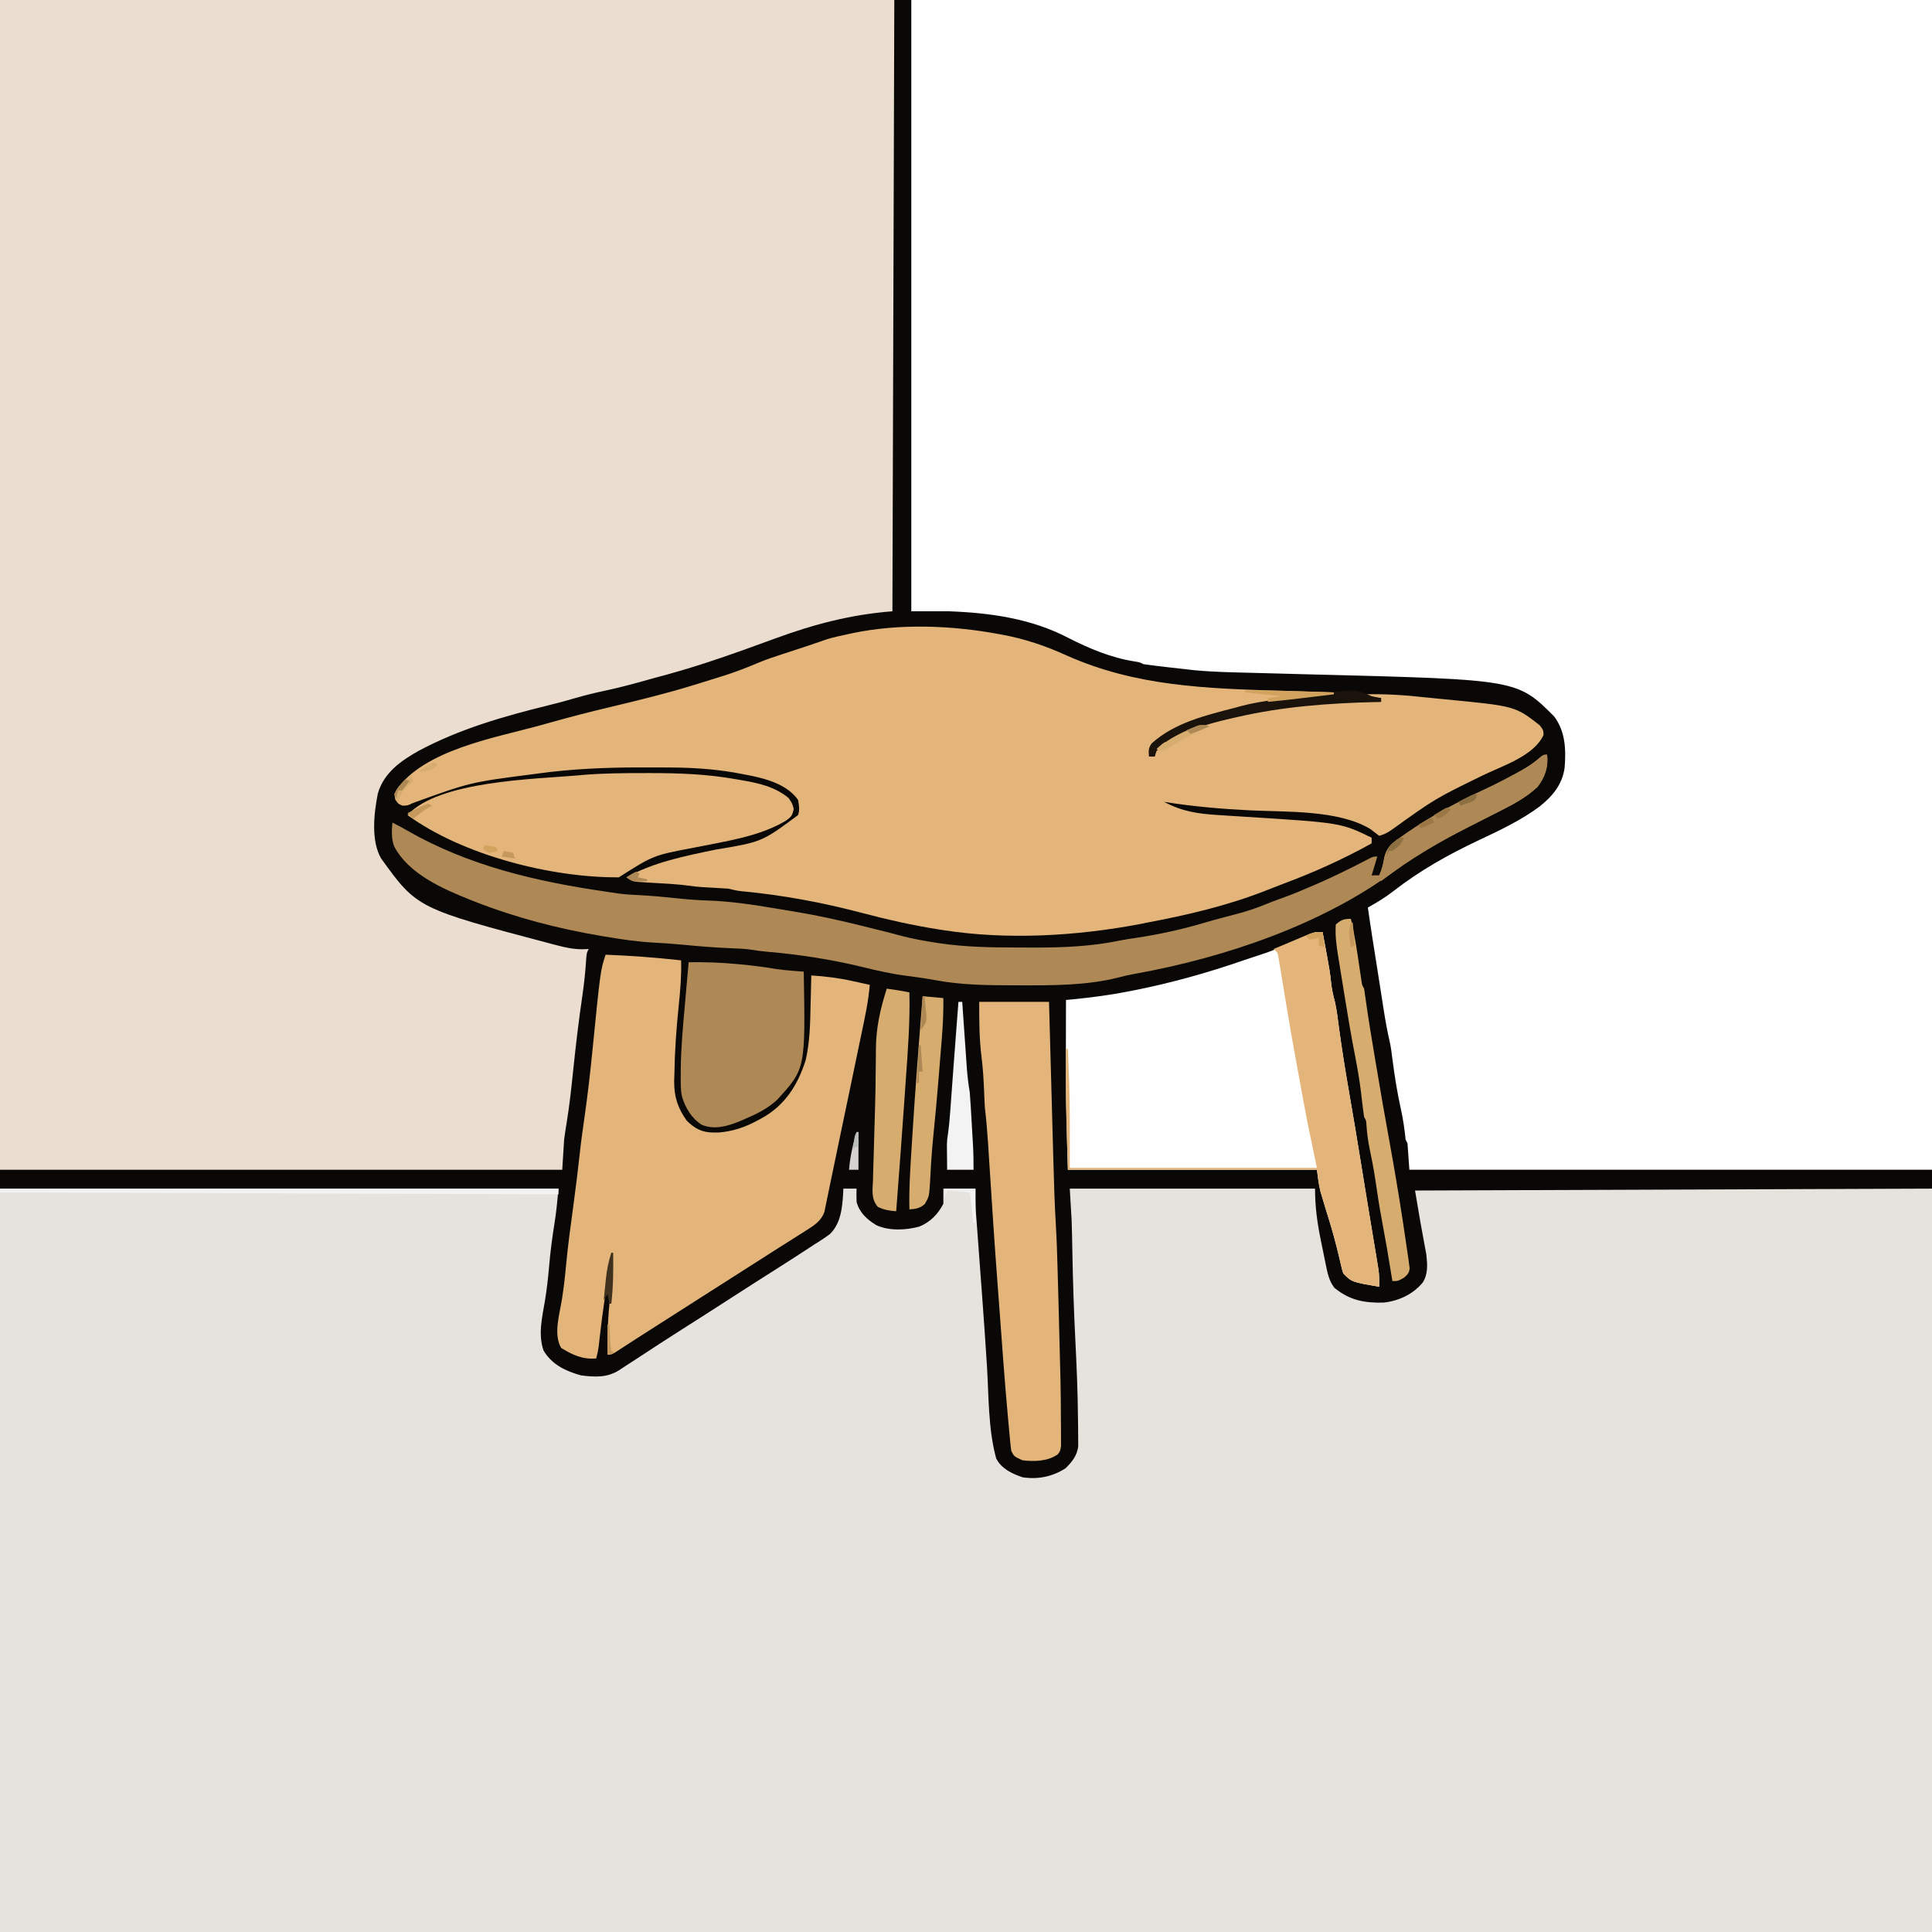
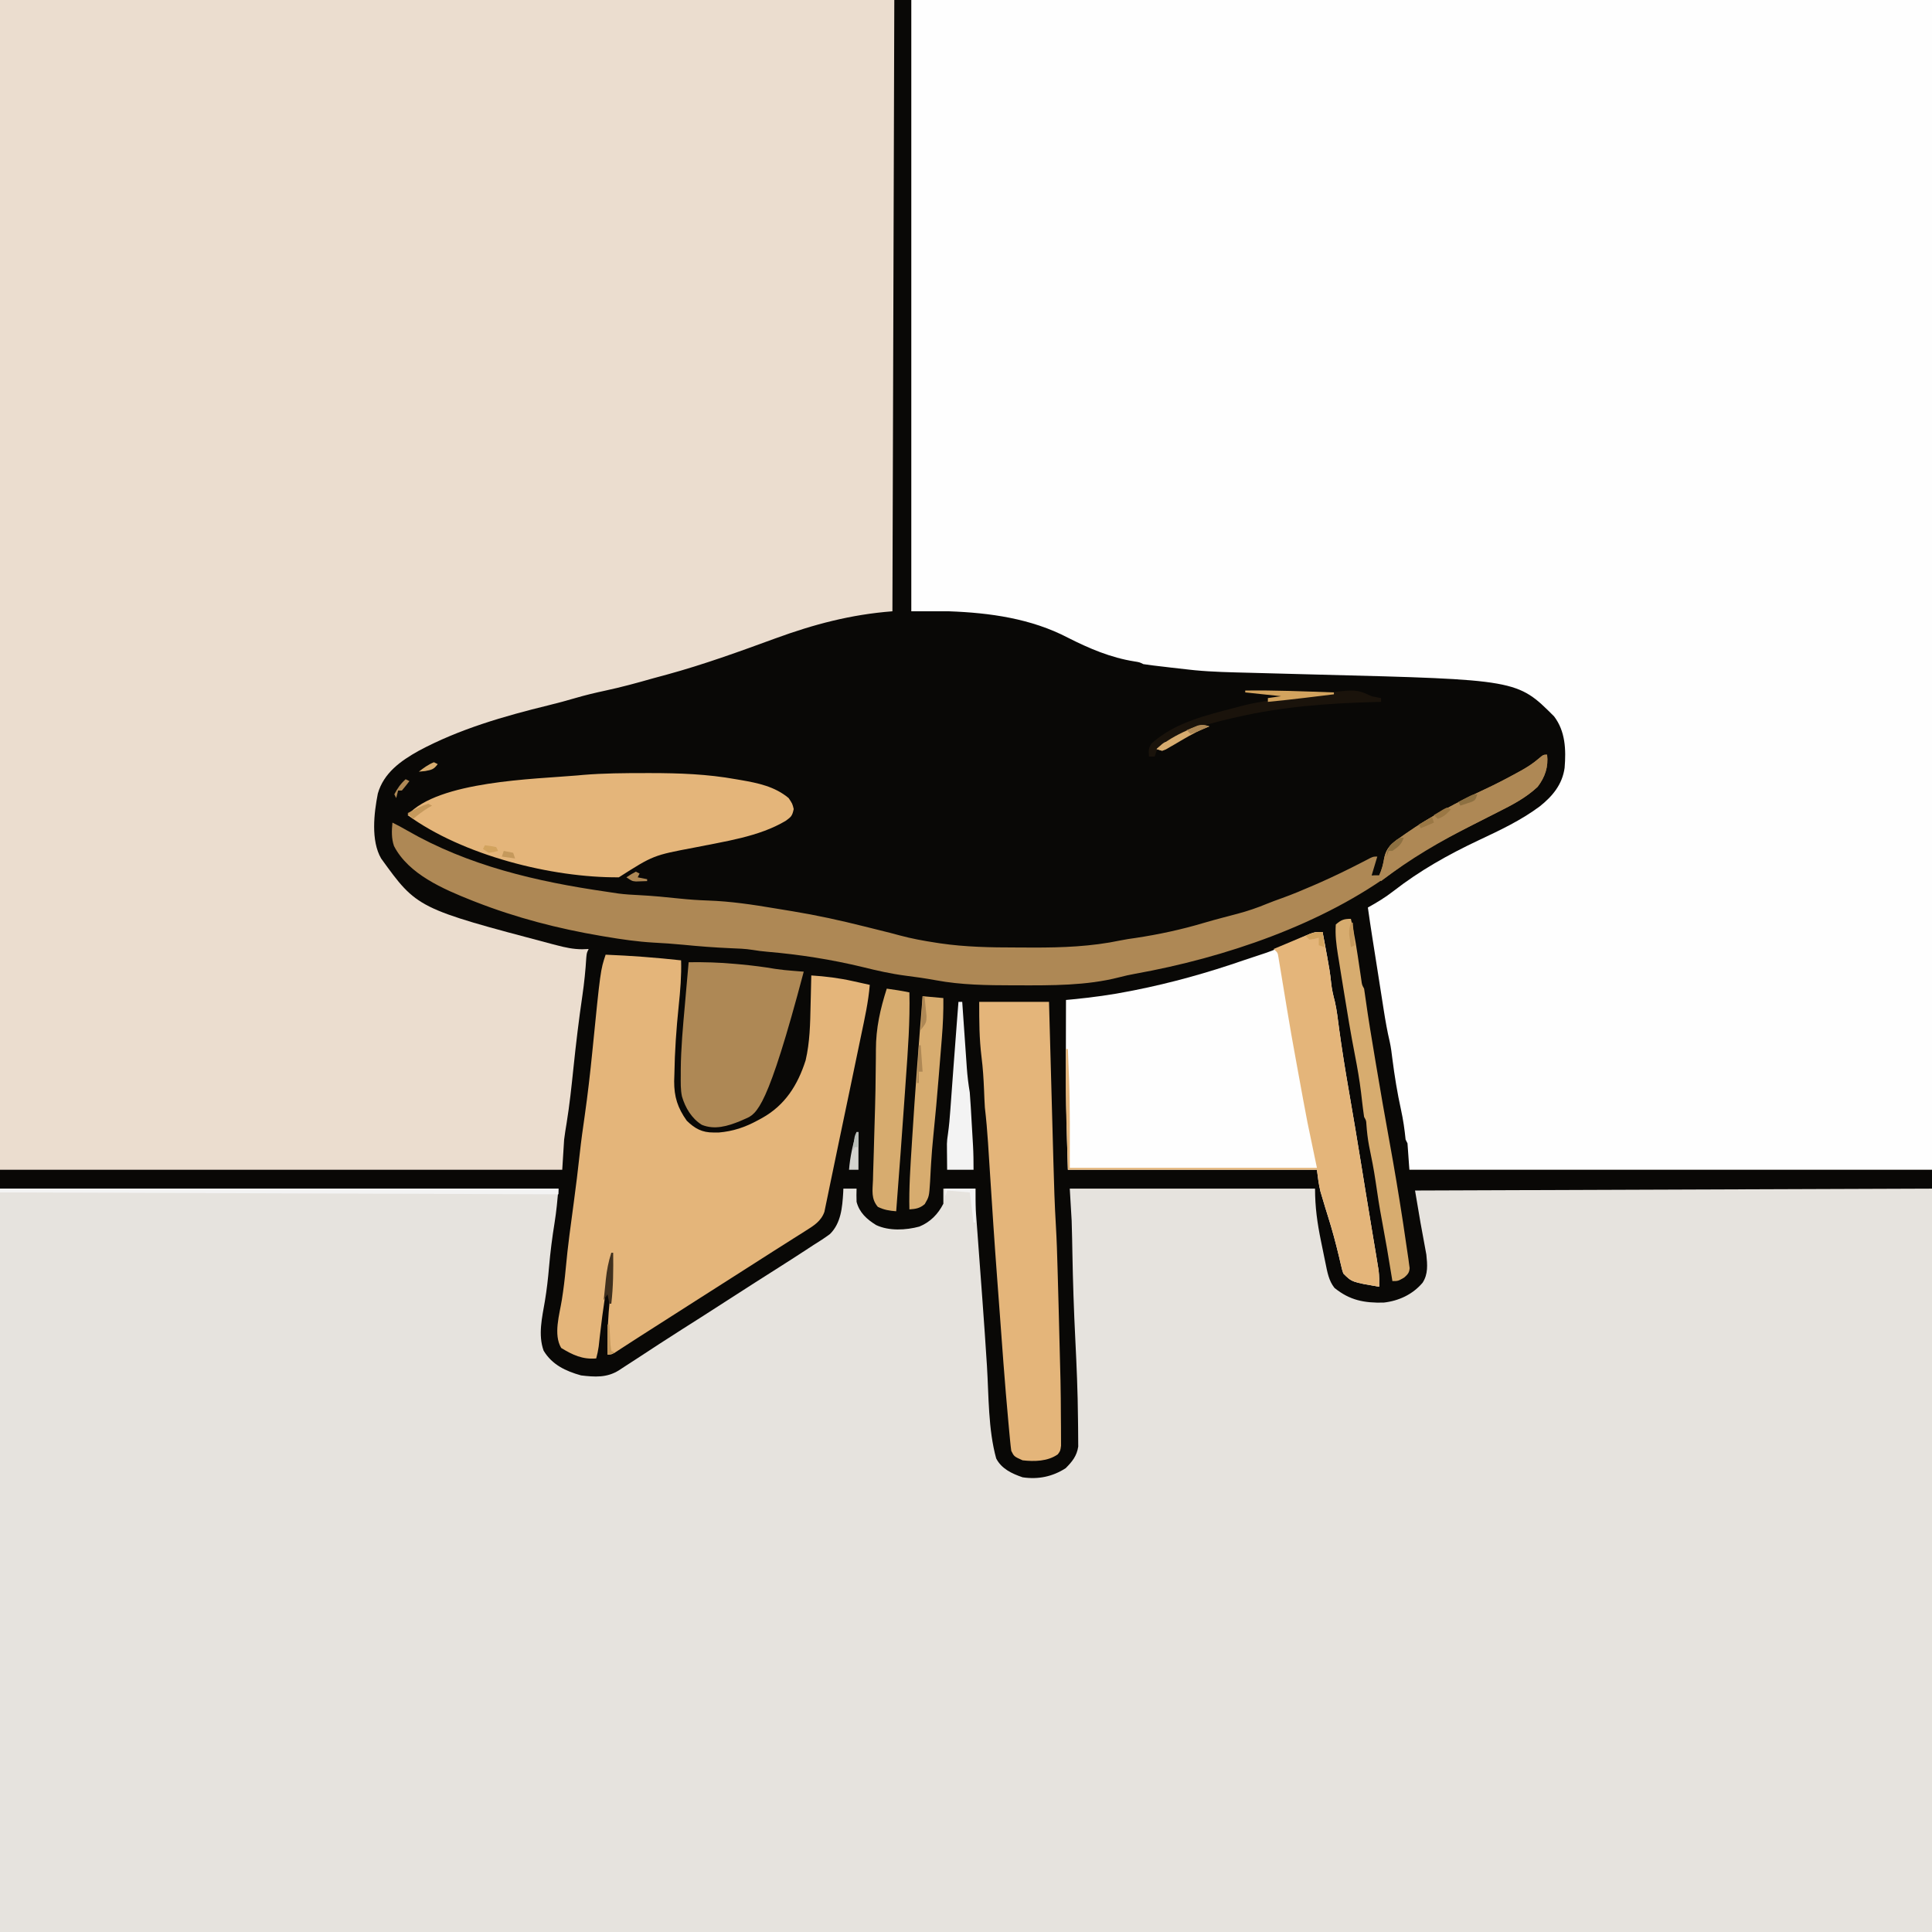
<svg xmlns="http://www.w3.org/2000/svg" version="1.1" width="1024" height="1024">
  <rect width="100%" height="100%" fill="#808080" stroke="none" />
  <path d="M0 0 C337.92 0 675.84 0 1024 0 C1024 337.92 1024 675.84 1024 1024 C686.08 1024 348.16 1024 0 1024 C0 686.08 0 348.16 0 0 Z " fill="#EBDDCF" transform="translate(0,0)" />
  <path d="M0 0 C97.68 0 195.36 0 296 0 C296 12.362 296 12.362 295.16 17.742 C294.984 18.911 294.808 20.081 294.627 21.285 C294.441 22.47 294.254 23.654 294.062 24.875 C292.816 32.92 291.805 40.877 291.248 49 C290.896 53.258 290.186 57.421 289.438 61.625 C286.856 75.238 286.856 75.238 290.469 88.215 C296.216 94.915 305.83 98.196 314.375 99.062 C325.888 98.905 334.695 91.426 343.867 85.139 C347.894 82.39 351.979 79.738 356.07 77.087 C358.962 75.212 361.845 73.324 364.727 71.434 C369.874 68.069 375.074 64.797 380.3 61.556 C385.652 58.234 390.942 54.821 396.222 51.386 C401.198 48.153 406.203 44.967 411.221 41.799 C414.949 39.439 418.662 37.054 422.375 34.669 C424.839 33.102 427.324 31.574 429.816 30.051 C439.65 23.981 439.65 23.981 444.539 13.793 C444.691 12.871 444.843 11.95 445 11 C445.214 9.965 445.428 8.93 445.648 7.863 C446.164 5.247 446.612 2.638 447 0 C449.31 0 451.62 0 454 0 C454.11 0.592 454.219 1.183 454.332 1.793 C455.798 9.098 457.673 13.631 464 18 C470.77 21.337 479.558 21.089 486.805 19.312 C491.824 17.284 495.135 14.688 498 10 C498.951 6.655 499.486 3.455 500 0 C505.61 0 511.22 0 517 0 C518.705 18.342 520.243 36.685 521.5 55.062 C521.561 55.958 521.623 56.853 521.686 57.775 C521.935 61.427 522.184 65.079 522.433 68.731 C523.505 84.453 524.652 100.169 525.841 115.882 C525.989 117.86 526.133 119.838 526.277 121.815 C526.505 124.941 526.749 128.064 527 131.188 C527.059 132.03 527.117 132.872 527.178 133.74 C527.644 139.193 528.553 143.923 532.938 147.645 C533.618 148.03 534.299 148.415 535 148.812 C535.681 149.211 536.361 149.609 537.062 150.02 C542.885 152.966 549.544 152.941 555.77 151.246 C560.946 149.267 565.986 147.099 569.108 142.295 C570.308 139.207 570.259 136.594 570.266 133.281 C570.27 132.272 570.27 132.272 570.274 131.243 C570.278 128.995 570.265 126.748 570.25 124.5 C570.248 123.714 570.246 122.928 570.244 122.119 C570.197 107.026 569.539 91.977 568.787 76.905 C568.125 63.543 567.673 50.187 567.375 36.812 C567.344 35.491 567.344 35.491 567.313 34.142 C567.255 31.601 567.201 29.061 567.148 26.52 C567.133 25.806 567.117 25.093 567.101 24.359 C566.947 16.237 567 8.128 567 0 C609.9 0 652.8 0 697 0 C697.99 7.59 698.98 15.18 700 23 C700.768 27.235 701.547 31.379 702.5 35.562 C702.8 36.977 702.8 36.977 703.105 38.42 C704.849 46.858 704.849 46.858 709.867 53.609 C710.53 53.986 711.192 54.362 711.875 54.75 C712.532 55.137 713.19 55.523 713.867 55.922 C718.91 58.471 723.091 59.387 728.75 59.375 C729.459 59.375 730.169 59.375 730.9 59.375 C736.814 59.246 740.946 57.885 746 55 C747.454 54.505 747.454 54.505 748.938 54 C751.534 52.741 751.961 51.638 753 49 C753.66 48.01 754.32 47.02 755 46 C756.082 37.533 754.161 29.029 752.562 20.75 C752.105 18.307 751.647 15.865 751.191 13.422 C750.987 12.355 750.783 11.289 750.573 10.19 C749.965 6.807 749.486 3.402 749 0 C839.75 0 930.5 0 1024 0 C1024 130.02 1024 260.04 1024 394 C686.08 394 348.16 394 0 394 C0 263.98 0 133.96 0 0 Z " fill="#E6E3DE" transform="translate(0,630)" />
  <path d="M0 0 C178.53 0 357.06 0 541 0 C541 204.6 541 409.2 541 620 C449.59 620 358.18 620 264 620 C263.34 615.38 262.68 610.76 262 606 C261.67 605.34 261.34 604.68 261 604 C260.655 601.629 260.349 599.253 260.062 596.875 C259.311 590.793 259.311 590.793 258 584.812 C256.036 577.326 255.075 569.671 254.125 562 C253.38 556.261 252.35 550.65 251.16 544.988 C248.797 533.449 247.039 521.836 245.312 510.188 C245.002 508.122 244.692 506.056 244.381 503.99 C243.23 496.33 242.087 488.669 241 481 C241.92 480.394 242.841 479.788 243.789 479.164 C245.068 478.318 246.347 477.472 247.625 476.625 C248.651 475.946 248.651 475.946 249.697 475.253 C253.532 472.698 257.293 470.076 260.994 467.33 C274.418 457.416 289.134 449.738 304.235 442.725 C310.409 439.831 316.395 436.7 322.312 433.312 C323.071 432.885 323.829 432.458 324.61 432.017 C334.262 426.383 341.654 419.977 345 409 C346.451 399.612 345.881 389.319 341 381 C336.299 374.885 328.993 372.63 322 370 C321.226 369.679 320.451 369.357 319.653 369.026 C310.513 365.492 300.812 364.259 291.137 363.12 C289.067 362.876 287 362.62 284.932 362.363 C270.222 360.569 255.615 359.791 240.809 359.4 C237.592 359.314 234.376 359.225 231.159 359.133 C222.021 358.875 212.884 358.623 203.746 358.378 C198.128 358.227 192.511 358.069 186.894 357.907 C184.781 357.848 182.667 357.791 180.554 357.736 C157.329 357.139 133.476 356.353 111 350 C110.305 349.817 109.609 349.634 108.893 349.445 C101.403 347.366 94.491 344.236 87.438 341 C58.61 327.82 31.548 325.577 0 324 C0 217.08 0 110.16 0 0 Z " fill="#FEFEFE" transform="translate(483,0)" />
  <path d="M0 0 C2.97 0 5.94 0 9 0 C9 106.92 9 213.84 9 324 C15.6 324 22.2 324 29 324 C50.686 324.781 72.605 327.851 92.018 337.997 C103.321 343.719 114.712 348.588 127.262 350.562 C130 351 130 351 132 352 C133.742 352.279 135.491 352.511 137.242 352.719 C138.843 352.91 138.843 352.91 140.477 353.105 C142.159 353.301 142.159 353.301 143.875 353.5 C145.499 353.695 145.499 353.695 147.156 353.895 C150.437 354.282 153.714 354.662 157 355 C157.763 355.081 158.525 355.161 159.311 355.245 C168.803 356.149 178.314 356.331 187.841 356.57 C191.03 356.65 194.22 356.737 197.409 356.824 C206.471 357.074 215.533 357.318 224.596 357.547 C330.227 360.227 330.227 360.227 349.688 379.688 C355.722 387.591 356.06 397.356 355.28 406.952 C354.075 415.774 348.859 422.034 342.065 427.426 C332.127 434.827 320.978 440.06 309.812 445.312 C293.663 452.924 278.585 461.37 264.488 472.352 C260.234 475.644 255.715 478.416 251 481 C252.458 491.483 254.166 501.931 255.811 512.387 C256.228 515.042 256.644 517.697 257.059 520.353 C257.66 524.202 258.265 528.05 258.871 531.898 C259.054 533.077 259.238 534.255 259.427 535.469 C260.312 541.068 261.273 546.61 262.582 552.127 C263.259 555.163 263.622 558.227 264 561.312 C265.163 570.365 266.596 579.273 268.562 588.188 C269.726 593.469 270.462 598.625 271 604 C271.33 604.66 271.66 605.32 272 606 C272.33 610.62 272.66 615.24 273 620 C364.41 620 455.82 620 550 620 C550 623.3 550 626.6 550 630 C459.58 630.33 369.16 630.66 276 631 C278.849 648.028 278.849 648.028 282 665 C282.544 670.269 282.997 675.289 280 679.875 C274.732 686.098 267.35 689.518 259.336 690.406 C249.233 690.645 241.435 689.251 233.301 682.613 C230.256 678.838 229.48 674.063 228.527 669.414 C228.138 667.523 228.138 667.523 227.74 665.594 C227.608 664.941 227.476 664.289 227.341 663.617 C226.94 661.637 226.532 659.658 226.123 657.68 C224.177 648.17 223 639.807 223 630 C180.1 630 137.2 630 93 630 C93.33 635.61 93.66 641.22 94 647 C94.106 650.177 94.2 653.343 94.246 656.52 C94.278 658.195 94.31 659.871 94.342 661.547 C94.357 662.403 94.373 663.26 94.389 664.142 C94.666 679.336 95.16 694.501 95.925 709.677 C96.63 723.783 97.239 737.885 97.353 752.009 C97.368 753.567 97.388 755.125 97.416 756.682 C97.452 758.817 97.46 760.951 97.461 763.086 C97.469 764.283 97.477 765.479 97.486 766.712 C96.754 771.662 94.288 774.712 90.812 778.188 C83.853 782.673 76.205 784.233 68 783 C62.331 781.065 56.802 778.487 54 773 C49.723 757.532 50.094 739.88 49.102 723.953 C48.368 712.351 47.565 700.754 46.711 689.16 C46.656 688.417 46.602 687.674 46.545 686.908 C46.042 680.065 45.536 673.223 45.026 666.381 C44.743 662.571 44.462 658.762 44.183 654.952 C44.078 653.527 43.972 652.102 43.865 650.677 C43.716 648.702 43.572 646.726 43.427 644.75 C43.303 643.078 43.303 643.078 43.176 641.373 C42.978 637.587 43 633.791 43 630 C37.39 630 31.78 630 26 630 C26 632.64 26 635.28 26 638 C23.182 643.528 19.061 647.749 13.266 650.117 C6.142 652.043 -2.817 652.522 -9.625 649.312 C-14.548 646.273 -18.5 642.727 -20 637 C-20.076 634.668 -20.091 632.332 -20 630 C-22.31 630 -24.62 630 -27 630 C-27.026 630.666 -27.052 631.333 -27.078 632.02 C-27.564 639.911 -28.216 648.272 -34.113 654.082 C-36.989 656.224 -39.949 658.115 -43 660 C-44.245 660.811 -45.487 661.627 -46.727 662.445 C-51.125 665.338 -55.559 668.173 -60 671 C-60.872 671.555 -61.744 672.111 -62.642 672.683 C-66.375 675.059 -70.109 677.434 -73.845 679.807 C-80.098 683.781 -86.327 687.79 -92.541 691.825 C-99.129 696.098 -105.762 700.3 -112.393 704.505 C-120.418 709.606 -128.383 714.796 -136.325 720.026 C-138.874 721.699 -141.434 723.354 -144 725 C-144.97 725.641 -144.97 725.641 -145.959 726.296 C-152.353 730.306 -158.715 729.854 -166 729 C-174.198 726.722 -181.405 723.324 -185.875 715.875 C-188.897 707.42 -186.664 698.245 -185.208 689.673 C-184.203 683.648 -183.523 677.647 -183 671.562 C-182.316 663.655 -181.327 655.845 -180.053 648.01 C-179.085 641.982 -178.557 636.128 -178 630 C-275.68 630 -373.36 630 -474 630 C-474 626.7 -474 623.4 -474 620 C-375.66 620 -277.32 620 -176 620 C-175.67 614.72 -175.34 609.44 -175 604 C-174.613 601.075 -174.198 598.211 -173.688 595.312 C-172.107 585.6 -171.081 575.846 -170.062 566.062 C-168.721 553.191 -167.197 540.378 -165.307 527.574 C-164.337 520.913 -163.662 514.302 -163.253 507.582 C-163 505 -163 505 -162 503 C-163.703 503.062 -163.703 503.062 -165.441 503.125 C-170.16 503.117 -174.391 502.195 -178.938 501 C-179.791 500.78 -180.644 500.56 -181.523 500.333 C-252.914 481.455 -252.914 481.455 -272 455 C-277.486 445.506 -275.788 430.977 -273.742 420.609 C-270.634 409.681 -261.633 403.283 -252.136 397.976 C-230.563 386.405 -206.908 379.604 -183.234 373.806 C-178.412 372.622 -173.638 371.347 -168.875 369.938 C-163.701 368.423 -158.517 367.193 -153.25 366.062 C-144.706 364.227 -136.326 361.952 -127.927 359.546 C-125.418 358.835 -122.897 358.167 -120.375 357.5 C-100.992 352.195 -82.033 345.323 -63.177 338.412 C-42.543 330.868 -22.993 325.692 -1 324 C-0.67 217.08 -0.34 110.16 0 0 Z " fill="#090806" transform="translate(474,0)" />
-   <path d="M0 0 C1.061 0.192 1.061 0.192 2.144 0.388 C14.208 2.632 25.099 6.298 36.25 11.375 C72.946 27.795 110.376 28.923 150.125 30.125 C152.849 30.211 155.573 30.299 158.297 30.387 C164.864 30.597 171.432 30.801 178 31 C178 31.33 178 31.66 178 32 C177.332 32.075 176.663 32.15 175.975 32.228 C162.569 33.749 149.227 35.311 136 38 C135.159 38.167 134.318 38.335 133.452 38.507 C104.728 44.06 104.728 44.06 81 60 C80.203 62.642 80.203 62.642 80 65 C80.99 65 81.98 65 83 65 C83.102 64.398 83.204 63.796 83.309 63.176 C84.947 58.021 90.784 55.641 95.281 53.27 C119.291 41.7 149.498 36.196 176 36 C177.082 35.992 178.165 35.983 179.28 35.975 C187.187 35.928 195.093 35.944 203 36 C203 35.34 203 34.68 203 34 C200.03 33.67 197.06 33.34 194 33 C194 32.67 194 32.34 194 32 C205.176 31.719 215.999 32.419 227.095 33.684 C230.276 34.03 233.459 34.329 236.645 34.625 C274.032 38.225 274.032 38.225 287.125 48.438 C289 51 289 51 289.125 53.5 C284.109 64.647 267.457 69.822 257.088 74.888 C231.693 87.274 231.693 87.274 208.789 103.695 C206.588 105.301 204.626 106.263 202 107 C200.445 105.825 198.894 104.644 197.363 103.438 C180.436 93.141 152.563 94.453 133.5 93.5 C118.174 92.734 103.156 91.451 88 89 C97.626 94.157 106.105 95.349 116.906 96 C118.144 96.081 119.382 96.162 120.658 96.246 C123.94 96.461 127.221 96.67 130.503 96.875 C181.721 100.081 181.721 100.081 198 108 C198 108.99 198 109.98 198 111 C182.542 119.596 166.831 126.604 150.261 132.774 C147.358 133.865 144.477 134.996 141.598 136.148 C121.582 144.003 100.108 149.023 79 153 C77.18 153.369 77.18 153.369 75.324 153.746 C41.726 160.134 4.927 162.309 -29 157 C-29.978 156.849 -30.957 156.699 -31.965 156.543 C-45.37 154.408 -58.511 151.47 -71.625 148 C-93.128 142.313 -114.303 138.375 -136.464 136.31 C-138.726 136.033 -140.797 135.557 -143 135 C-145.774 134.798 -148.536 134.63 -151.312 134.5 C-155.302 134.311 -159.23 134.114 -163.184 133.527 C-170.239 132.552 -177.374 132.266 -184.48 131.838 C-185.657 131.759 -186.834 131.679 -188.047 131.598 C-189.118 131.531 -190.189 131.464 -191.292 131.395 C-194 131 -194 131 -197 129 C-182.217 120.877 -166.257 117.784 -149.915 114.352 C-125.219 110.261 -125.219 110.261 -106 96 C-105.043 92.887 -105.466 91.367 -106 88 C-113.258 77.596 -128.829 75.534 -140.496 73.344 C-151.358 71.57 -162.241 70.847 -173.238 70.797 C-174.27 70.79 -175.301 70.783 -176.364 70.776 C-179.68 70.758 -182.996 70.752 -186.312 70.75 C-187.449 70.749 -188.585 70.748 -189.756 70.747 C-208.04 70.758 -225.874 71.505 -244 74 C-245.703 74.225 -245.703 74.225 -247.441 74.454 C-279.761 78.631 -279.761 78.631 -310.234 89.648 C-313 91 -313 91 -315.75 91 C-318 90 -318 90 -319.5 87.75 C-320 85 -320 85 -318.773 82.559 C-304.341 61.736 -267.256 55.106 -244.427 48.937 C-241.926 48.253 -239.429 47.558 -236.934 46.85 C-226.45 43.885 -215.917 41.223 -205.32 38.693 C-190.446 35.133 -175.614 31.529 -161 27 C-159.985 26.688 -158.971 26.376 -157.925 26.055 C-154.593 25.026 -151.264 23.985 -147.938 22.938 C-146.926 22.621 -145.914 22.304 -144.871 21.978 C-138.71 20.005 -132.778 17.706 -126.828 15.171 C-122.883 13.538 -118.875 12.182 -114.812 10.875 C-114.084 10.637 -113.355 10.398 -112.604 10.152 C-111.143 9.674 -109.681 9.198 -108.219 8.723 C-103.624 7.225 -99.035 5.707 -94.469 4.121 C-93.819 3.896 -93.169 3.67 -92.5 3.438 C-91.85 3.209 -91.201 2.981 -90.531 2.746 C-86.731 1.626 -82.874 0.819 -79 0 C-78.333 -0.145 -77.667 -0.291 -76.98 -0.441 C-52.26 -5.601 -24.713 -4.556 0 0 Z " fill="#E4B57A" transform="translate(529,336)" />
  <path d="M0 0 C13.396 0.542 26.673 1.54 40 3 C40.23 11.163 39.573 19.108 38.716 27.221 C37.474 39.257 36.62 51.275 36.438 63.375 C36.399 64.585 36.36 65.794 36.32 67.04 C36.292 75.367 38.156 81.191 43 88 C47.306 92.203 51.15 94.285 57.188 94.25 C58.068 94.255 58.948 94.26 59.855 94.266 C67.529 93.617 73.885 91.486 80.625 87.812 C81.369 87.41 82.113 87.007 82.88 86.592 C95.062 79.799 101.779 69.196 106 56 C108.249 46.338 108.419 36.613 108.625 26.75 C108.663 25.215 108.702 23.68 108.742 22.145 C108.837 18.43 108.921 14.715 109 11 C116.576 11.489 123.846 12.386 131.25 14.062 C132.102 14.249 132.954 14.435 133.832 14.627 C135.89 15.078 137.945 15.538 140 16 C139.263 25.04 137.285 33.83 135.43 42.691 C135.066 44.44 134.703 46.189 134.341 47.938 C133.578 51.611 132.813 55.283 132.046 58.955 C131.084 63.558 130.127 68.163 129.172 72.767 C127.328 81.654 125.47 90.537 123.594 99.418 C122.547 104.377 121.518 109.34 120.504 114.306 C119.889 117.307 119.262 120.306 118.632 123.304 C118.344 124.686 118.062 126.069 117.785 127.453 C117.407 129.339 117.009 131.22 116.61 133.101 C116.394 134.151 116.178 135.2 115.956 136.282 C114.205 141.26 110.336 143.603 106.02 146.328 C105.033 146.955 104.047 147.581 103.031 148.227 C101.969 148.895 100.907 149.562 99.812 150.25 C98.121 151.323 96.43 152.395 94.738 153.468 C92.985 154.58 91.231 155.689 89.477 156.798 C84.073 160.216 78.695 163.673 73.312 167.125 C64.662 172.664 56.001 178.185 47.332 183.696 C39.123 188.917 30.928 194.16 22.736 199.408 C20.788 200.656 18.839 201.903 16.889 203.148 C14.884 204.433 12.884 205.727 10.888 207.028 C9.898 207.67 8.907 208.311 7.887 208.973 C6.996 209.554 6.104 210.136 5.186 210.735 C3 212 3 212 1 212 C0.739 201.88 1.276 192.044 2.284 181.976 C2.97 174.941 3.187 168.069 3 161 C0.59 174.62 -1.511 188.226 -3.048 201.974 C-3.16 202.968 -3.272 203.961 -3.387 204.984 C-3.482 205.858 -3.577 206.732 -3.675 207.632 C-3.975 209.815 -4.419 211.876 -5 214 C-12.278 214.619 -17.422 212.182 -23.562 208.438 C-27.785 201.278 -24.446 190.719 -23.204 182.921 C-22.32 177.329 -21.629 171.763 -21.125 166.125 C-20.057 154.399 -18.429 142.744 -16.852 131.079 C-15.701 122.534 -14.646 113.989 -13.72 105.417 C-12.981 98.652 -12.039 91.922 -11.062 85.188 C-9.482 74.022 -8.196 62.852 -7.077 51.632 C-2.743 8.23 -2.743 8.23 0 0 Z " fill="#E4B57A" transform="translate(321,506)" />
  <path d="M0 0 C0.651 3.478 1.295 6.958 1.938 10.438 C2.211 11.898 2.211 11.898 2.49 13.389 C3.307 17.828 4.065 22.229 4.504 26.723 C4.85 30.184 5.585 33.413 6.482 36.779 C7.596 41.557 8.103 46.454 8.75 51.312 C10.24 62.102 11.941 72.834 13.812 83.562 C16.17 97.091 18.431 110.632 20.625 124.188 C21.215 127.829 21.805 131.471 22.395 135.113 C22.534 135.976 22.674 136.84 22.818 137.729 C23.961 144.781 25.13 151.829 26.312 158.875 C26.876 162.25 27.439 165.625 28 169 C28.117 169.702 28.234 170.404 28.355 171.127 C28.659 172.959 28.955 174.792 29.25 176.625 C29.4 177.545 29.549 178.466 29.703 179.414 C30.034 182.295 30.051 185.103 30 188 C15.524 185.524 15.524 185.524 11 181 C10.377 179.143 10.377 179.143 9.852 176.887 C9.653 176.057 9.454 175.228 9.25 174.374 C9.044 173.487 8.837 172.601 8.625 171.688 C6.952 164.742 5.134 157.904 2.977 151.09 C1.884 147.633 0.836 144.166 -0.188 140.688 C-0.511 139.598 -0.835 138.509 -1.168 137.387 C-2.085 133.653 -2.523 129.815 -3 126 C-46.56 126 -90.12 126 -135 126 C-135.657 104.965 -136.134 84.03 -136.062 63 C-136.057 60.352 -136.053 57.703 -136.049 55.055 C-136.038 48.703 -136.022 42.352 -136 36 C-134.805 35.888 -133.611 35.775 -132.38 35.659 C-122.048 34.652 -111.936 33.29 -101.75 31.25 C-101.093 31.12 -100.435 30.99 -99.758 30.856 C-79.978 26.933 -60.909 21.558 -41.853 14.976 C-37.798 13.589 -33.727 12.255 -29.655 10.922 C-25.649 9.531 -21.848 7.77 -18 6 C-15.567 4.906 -13.13 3.822 -10.688 2.75 C-9.516 2.229 -8.344 1.708 -7.137 1.172 C-4 0 -4 0 0 0 Z " fill="#FEFEFE" transform="translate(701,494)" />
  <path d="M0 0 C0.707 6.507 -1.062 11.76 -5 17 C-11.145 22.787 -18.379 26.556 -25.874 30.31 C-27.793 31.272 -29.706 32.245 -31.617 33.221 C-34.195 34.536 -36.775 35.848 -39.357 37.155 C-53.532 44.33 -67.256 51.408 -79.984 60.996 C-118.681 89.967 -171.006 107.624 -218.293 116.105 C-221.203 116.634 -224.049 117.248 -226.906 118.012 C-244.207 122.445 -262.579 122.281 -280.312 122.25 C-281.234 122.249 -282.156 122.248 -283.105 122.247 C-296.791 122.214 -310.442 122.081 -323.938 119.562 C-329.328 118.582 -334.705 117.784 -340.145 117.117 C-347.828 116.111 -355.236 114.425 -362.75 112.562 C-379.621 108.494 -396.205 105.912 -413.488 104.43 C-416.05 104.205 -418.506 103.912 -421.043 103.473 C-425.023 102.836 -428.976 102.718 -433 102.562 C-441.29 102.199 -449.528 101.568 -457.785 100.748 C-463.056 100.234 -468.312 99.874 -473.602 99.598 C-482.207 99.104 -490.633 97.877 -499.125 96.438 C-499.896 96.309 -500.666 96.18 -501.46 96.047 C-524.18 92.205 -546.52 86.409 -568 78 C-568.708 77.723 -569.415 77.447 -570.144 77.162 C-585.064 71.218 -603.48 63.335 -611.168 48.422 C-612.584 44.299 -612.403 40.295 -612 36 C-609.388 37.281 -606.851 38.635 -604.34 40.102 C-571.744 58.888 -535.65 67.257 -498.695 72.609 C-496.532 72.923 -494.371 73.252 -492.211 73.586 C-488.575 74.055 -484.974 74.262 -481.312 74.438 C-474.058 74.815 -466.864 75.497 -459.642 76.274 C-454.691 76.787 -449.774 77.124 -444.799 77.292 C-432.775 77.703 -421.08 79.456 -409.227 81.456 C-406.143 81.976 -403.056 82.478 -399.969 82.977 C-387.158 85.083 -374.587 87.834 -362 91 C-360.518 91.368 -359.037 91.735 -357.555 92.102 C-347.121 94.693 -347.121 94.693 -343.051 95.809 C-336.774 97.498 -330.482 98.645 -324.062 99.625 C-323.264 99.748 -322.466 99.871 -321.644 99.998 C-308.29 101.947 -294.989 102.186 -281.52 102.185 C-278.534 102.187 -275.548 102.206 -272.562 102.225 C-256.968 102.271 -241.453 101.677 -226.156 98.446 C-223.471 97.891 -220.778 97.498 -218.062 97.125 C-205.826 95.278 -193.728 92.68 -181.871 89.133 C-178.794 88.216 -175.701 87.378 -172.598 86.555 C-171.152 86.17 -171.152 86.17 -169.677 85.777 C-167.782 85.274 -165.886 84.775 -163.989 84.282 C-158.669 82.86 -153.621 81.145 -148.536 79.033 C-145.9 77.959 -143.241 76.992 -140.559 76.039 C-134.966 74.023 -129.51 71.752 -124.062 69.375 C-123.082 68.949 -122.101 68.523 -121.091 68.084 C-113.301 64.661 -105.678 60.953 -98.119 57.048 C-96.952 56.448 -96.952 56.448 -95.762 55.836 C-95.081 55.481 -94.4 55.125 -93.698 54.759 C-92 54 -92 54 -90 54 C-90.99 57.3 -91.98 60.6 -93 64 C-91.68 64 -90.36 64 -89 64 C-87.571 60.836 -86.836 57.965 -86.312 54.562 C-85.135 49.299 -82.338 46.955 -78 44 C-76.956 43.261 -75.912 42.523 -74.836 41.762 C-61.665 32.607 -47.666 25.143 -33.135 18.403 C-27.376 15.71 -21.756 12.819 -16.188 9.75 C-15.085 9.15 -15.085 9.15 -13.961 8.537 C-10.591 6.652 -7.546 4.724 -4.613 2.203 C-2 0 -2 0 0 0 Z " fill="#AE8855" transform="translate(820,400)" />
  <path d="M0 0 C12.21 0 24.42 0 37 0 C37.086 3.147 37.171 6.294 37.26 9.537 C37.545 19.998 37.832 30.459 38.122 40.921 C38.297 47.256 38.471 53.591 38.643 59.927 C38.809 66.054 38.978 72.181 39.149 78.309 C39.213 80.633 39.276 82.957 39.339 85.281 C39.639 96.437 39.978 107.579 40.644 118.719 C41.095 126.334 41.326 133.95 41.535 141.574 C41.579 143.103 41.622 144.632 41.666 146.161 C41.803 151.003 41.934 155.845 42.062 160.688 C42.084 161.508 42.106 162.329 42.129 163.175 C43.209 203.744 43.209 203.744 43.299 220.505 C43.308 222.115 43.322 223.724 43.341 225.333 C43.364 227.481 43.367 229.629 43.363 231.777 C43.366 232.925 43.369 234.072 43.372 235.254 C43 238 43 238 41.669 239.815 C36.363 243.584 29.251 243.709 23 243 C18.487 240.974 18.487 240.974 17 238 C16.752 236.228 16.557 234.449 16.387 232.668 C16.275 231.504 16.164 230.339 16.049 229.139 C15.929 227.835 15.81 226.531 15.688 225.188 C15.593 224.173 15.593 224.173 15.497 223.138 C13.54 201.969 12.041 180.759 10.484 159.558 C10.163 155.193 9.837 150.829 9.507 146.466 C8.094 127.738 6.871 109 5.675 90.258 C5.502 87.553 5.328 84.848 5.153 82.144 C4.991 79.638 4.83 77.133 4.672 74.628 C4.267 68.391 3.72 62.207 3 56 C2.896 54.461 2.808 52.92 2.754 51.379 C2.722 50.598 2.691 49.818 2.658 49.013 C2.626 48.204 2.595 47.396 2.562 46.562 C2.314 40.8 1.971 35.09 1.242 29.366 C-0.003 19.168 0 10.605 0 0 Z " fill="#E4B57A" transform="translate(519,531)" />
  <path d="M0 0 C1.494 -0.002 1.494 -0.002 3.019 -0.003 C18.278 0.007 33.133 0.535 48.188 3.25 C49.043 3.395 49.898 3.539 50.779 3.688 C59.962 5.277 68.84 7.1 76.188 13.25 C78.188 16.25 78.188 16.25 78.875 19.062 C78.082 22.737 77.562 23.171 74.625 25.312 C60.281 33.839 42.231 36.191 26.121 39.5 C4.476 43.589 4.476 43.589 -13.812 55.25 C-49.586 55.501 -96.573 43.546 -125.812 22.25 C-109.496 4.143 -58.547 3.211 -35.812 1.25 C-34.785 1.156 -33.757 1.061 -32.698 0.964 C-21.808 0.062 -10.921 0.008 0 0 Z " fill="#E4B57A" transform="translate(341.812,409.75)" />
-   <path d="M0 0 C8.222 -0.104 16.313 0.11 24.5 0.875 C25.995 1.009 25.995 1.009 27.521 1.146 C33.689 1.721 39.791 2.478 45.898 3.529 C49.054 4.008 52.182 4.309 55.363 4.559 C56.425 4.643 57.486 4.727 58.579 4.814 C59.378 4.876 60.177 4.937 61 5 C61.92 56.549 61.92 56.549 46.812 73 C41.803 77.584 36.217 80.378 30 83 C29.056 83.414 28.113 83.828 27.141 84.254 C20.628 86.894 13.804 88.948 6.996 86.188 C1.599 82.831 -1.787 77.157 -3.549 71.119 C-4.343 67.387 -4.191 63.635 -4.188 59.832 C-4.187 58.913 -4.186 57.993 -4.185 57.046 C-4.087 45.547 -3.034 34.132 -2 22.688 C-1.806 20.471 -1.614 18.254 -1.422 16.037 C-0.957 10.691 -0.483 5.345 0 0 Z " fill="#AE8855" transform="translate(365,510)" />
+   <path d="M0 0 C8.222 -0.104 16.313 0.11 24.5 0.875 C25.995 1.009 25.995 1.009 27.521 1.146 C33.689 1.721 39.791 2.478 45.898 3.529 C49.054 4.008 52.182 4.309 55.363 4.559 C56.425 4.643 57.486 4.727 58.579 4.814 C59.378 4.876 60.177 4.937 61 5 C41.803 77.584 36.217 80.378 30 83 C29.056 83.414 28.113 83.828 27.141 84.254 C20.628 86.894 13.804 88.948 6.996 86.188 C1.599 82.831 -1.787 77.157 -3.549 71.119 C-4.343 67.387 -4.191 63.635 -4.188 59.832 C-4.187 58.913 -4.186 57.993 -4.185 57.046 C-4.087 45.547 -3.034 34.132 -2 22.688 C-1.806 20.471 -1.614 18.254 -1.422 16.037 C-0.957 10.691 -0.483 5.345 0 0 Z " fill="#AE8855" transform="translate(365,510)" />
  <path d="M0 0 C0.651 3.478 1.295 6.958 1.938 10.438 C2.211 11.898 2.211 11.898 2.49 13.389 C3.307 17.828 4.065 22.229 4.504 26.723 C4.85 30.184 5.585 33.413 6.482 36.779 C7.596 41.557 8.103 46.454 8.75 51.312 C10.24 62.102 11.941 72.834 13.812 83.562 C16.17 97.091 18.431 110.632 20.625 124.188 C21.215 127.829 21.805 131.471 22.395 135.113 C22.534 135.976 22.674 136.84 22.818 137.729 C23.961 144.781 25.13 151.829 26.312 158.875 C26.876 162.25 27.439 165.625 28 169 C28.117 169.702 28.234 170.404 28.355 171.127 C28.659 172.959 28.955 174.792 29.25 176.625 C29.4 177.545 29.549 178.466 29.703 179.414 C30.034 182.295 30.051 185.103 30 188 C15.524 185.524 15.524 185.524 11 181 C10.377 179.143 10.377 179.143 9.852 176.887 C9.653 176.057 9.454 175.228 9.25 174.374 C9.044 173.487 8.837 172.601 8.625 171.688 C6.952 164.742 5.134 157.904 2.977 151.09 C1.884 147.633 0.836 144.166 -0.188 140.688 C-0.511 139.598 -0.835 138.509 -1.168 137.387 C-2.085 133.653 -2.523 129.815 -3 126 C-46.56 126 -90.12 126 -135 126 C-136.15 89.189 -136.15 89.189 -136.062 76 C-136.057 74.604 -136.053 73.208 -136.049 71.812 C-136.037 68.542 -136.021 65.271 -136 62 C-135.67 62 -135.34 62 -135 62 C-134.823 66.312 -134.66 70.625 -134.5 74.938 C-134.428 76.669 -134.428 76.669 -134.355 78.436 C-133.793 93.973 -134 109.419 -134 125 C-90.77 125 -47.54 125 -3 125 C-4.65 117.08 -6.3 109.16 -8 101 C-8.816 96.788 -9.623 92.58 -10.387 88.359 C-10.575 87.334 -10.763 86.309 -10.956 85.253 C-11.343 83.14 -11.729 81.027 -12.113 78.914 C-12.695 75.709 -13.282 72.505 -13.869 69.301 C-15.654 59.546 -17.419 49.791 -19 40 C-19.823 34.957 -20.658 29.915 -21.5 24.875 C-21.607 24.217 -21.713 23.56 -21.823 22.882 C-22.135 20.959 -22.458 19.038 -22.781 17.117 C-22.968 15.989 -23.154 14.861 -23.346 13.699 C-23.784 10.869 -23.784 10.869 -26 9 C-22.421 7.489 -18.836 5.993 -15.25 4.5 C-13.726 3.856 -13.726 3.856 -12.172 3.199 C-11.192 2.793 -10.212 2.387 -9.203 1.969 C-7.852 1.403 -7.852 1.403 -6.474 0.826 C-4 0 -4 0 0 0 Z " fill="#E4B57A" transform="translate(701,494)" />
  <path d="M0 0 C2.047 8.603 3.306 17.277 4.588 26.021 C4.756 27.147 4.924 28.273 5.098 29.434 C5.247 30.455 5.397 31.477 5.551 32.529 C5.879 34.992 5.879 34.992 7 37 C7.312 38.902 7.581 40.811 7.832 42.723 C9.249 52.994 10.978 63.211 12.688 73.438 C12.863 74.489 13.038 75.541 13.218 76.624 C15.579 90.791 18.043 104.934 20.625 119.062 C23.069 132.451 25.307 145.861 27.375 159.312 C27.503 160.138 27.63 160.963 27.762 161.814 C28.54 166.871 29.284 171.933 30 177 C30.159 178.059 30.317 179.117 30.48 180.208 C30.598 181.1 30.715 181.991 30.836 182.91 C30.937 183.642 31.038 184.375 31.142 185.129 C30.951 187.649 30.109 188.458 28.25 190.125 C25 192 25 192 22 192 C21.895 191.357 21.789 190.714 21.68 190.051 C19.201 174.875 19.201 174.875 16.438 159.75 C15.137 152.982 14.115 146.192 13.129 139.373 C12.185 132.955 10.954 126.643 9.625 120.293 C8.902 116.486 8.483 112.718 8.211 108.855 C8.097 106.908 8.097 106.908 7 105 C6.758 103.51 6.561 102.012 6.387 100.512 C6.273 99.575 6.159 98.639 6.041 97.674 C5.814 95.758 5.59 93.841 5.369 91.924 C4.56 85.33 3.431 78.837 2.16 72.32 C-0.03 61.081 -1.911 49.8 -3.72 38.493 C-4.257 35.145 -4.804 31.798 -5.352 28.451 C-5.699 26.294 -6.045 24.137 -6.391 21.98 C-6.634 20.501 -6.634 20.501 -6.883 18.991 C-7.734 13.6 -8.389 8.458 -8 3 C-5.163 0.547 -3.749 0 0 0 Z " fill="#D7AC6F" transform="translate(716,487)" />
  <path d="M0 0 C4.03 0.553 8.02 1.156 12 2 C12.374 17.351 11.216 32.572 10.125 47.875 C9.949 50.411 9.773 52.948 9.598 55.484 C8.15 76.329 6.611 97.167 5 118 C1.405 117.718 -1.465 117.261 -4.719 115.673 C-8.389 111.371 -7.524 106.934 -7.305 101.477 C-7.278 100.319 -7.252 99.162 -7.225 97.969 C-7.133 94.187 -7.005 90.406 -6.875 86.625 C-6.802 84.025 -6.73 81.424 -6.661 78.824 C-6.52 73.632 -6.366 68.441 -6.204 63.25 C-6.016 56.967 -5.917 50.688 -5.867 44.402 C-5.838 41.894 -5.806 39.386 -5.774 36.878 C-5.758 35.368 -5.75 33.857 -5.749 32.346 C-5.731 20.864 -3.468 10.9 0 0 Z " fill="#D7AC6F" transform="translate(470,524)" />
  <path d="M0 0 C0.707 6.507 -1.062 11.76 -5 17 C-11.145 22.787 -18.379 26.556 -25.874 30.31 C-27.793 31.272 -29.706 32.245 -31.617 33.221 C-34.195 34.536 -36.775 35.848 -39.357 37.155 C-56.699 45.934 -72.555 55.17 -88 67 C-89.32 66.01 -90.64 65.02 -92 64 C-91.01 64 -90.02 64 -89 64 C-87.571 60.836 -86.836 57.965 -86.312 54.562 C-85.135 49.299 -82.338 46.955 -78 44 C-76.956 43.261 -75.912 42.523 -74.836 41.762 C-61.665 32.607 -47.666 25.143 -33.135 18.403 C-27.376 15.71 -21.756 12.819 -16.188 9.75 C-15.453 9.35 -14.718 8.949 -13.961 8.537 C-10.591 6.652 -7.546 4.724 -4.613 2.203 C-2 0 -2 0 0 0 Z " fill="#AE8855" transform="translate(820,400)" />
  <path d="M0 0 C3.63 0.33 7.26 0.66 11 1 C11.083 8.124 10.784 15.113 10.195 22.211 C10.111 23.259 10.027 24.307 9.941 25.387 C9.763 27.598 9.583 29.808 9.401 32.018 C9.129 35.331 8.863 38.644 8.598 41.957 C7.729 52.716 6.779 63.459 5.667 74.196 C5.182 78.949 4.793 83.694 4.508 88.465 C4.442 89.551 4.376 90.637 4.309 91.756 C4.183 93.935 4.069 96.115 3.965 98.295 C3.458 106.215 3.458 106.215 1.133 110.203 C-1.536 112.452 -3.56 112.765 -7 113 C-7.27 101.637 -6.463 90.334 -5.75 79 C-5.685 77.954 -5.621 76.907 -5.554 75.829 C-3.989 50.531 -2.021 25.265 0 0 Z " fill="#D7AC6F" transform="translate(489,528)" />
  <path d="M0 0 C0.66 0 1.32 0 2 0 C2.086 1.241 2.171 2.482 2.26 3.76 C2.579 8.379 2.902 12.997 3.227 17.615 C3.367 19.611 3.505 21.607 3.643 23.603 C3.841 26.478 4.043 29.352 4.246 32.227 C4.307 33.114 4.367 34.002 4.429 34.917 C4.745 39.34 5.26 43.625 6 48 C6.209 50.595 6.39 53.179 6.535 55.777 C6.578 56.507 6.621 57.236 6.665 57.988 C6.755 59.524 6.843 61.059 6.93 62.594 C7.062 64.927 7.2 67.259 7.338 69.592 C7.425 71.091 7.511 72.59 7.598 74.09 C7.638 74.779 7.679 75.467 7.721 76.177 C7.96 80.471 8 84.687 8 89 C3.38 89 -1.24 89 -6 89 C-6.027 86.479 -6.047 83.958 -6.062 81.438 C-6.071 80.733 -6.079 80.029 -6.088 79.303 C-6.091 78.603 -6.094 77.904 -6.098 77.184 C-6.103 76.55 -6.108 75.916 -6.114 75.263 C-6 73 -6 73 -5.537 69.771 C-4.954 65.675 -4.612 61.605 -4.316 57.48 C-4.257 56.672 -4.197 55.863 -4.135 55.03 C-3.942 52.416 -3.752 49.802 -3.562 47.188 C-3.43 45.389 -3.298 43.591 -3.165 41.793 C-2.965 39.093 -2.766 36.393 -2.568 33.693 C-1.999 25.961 -1.411 18.23 -0.812 10.5 C-0.729 9.416 -0.645 8.332 -0.559 7.216 C-0.373 4.81 -0.187 2.405 0 0 Z " fill="#F3F3F3" transform="translate(508,531)" />
  <path d="M0 0 C97.68 0 195.36 0 296 0 C296 0.99 296 1.98 296 3 C198.32 2.67 100.64 2.34 0 2 C0 1.34 0 0.68 0 0 Z " fill="#F3F3F3" transform="translate(0,630)" />
  <path d="M0 0 C1.659 0.369 3.325 0.713 5 1 C5 1.66 5 2.32 5 3 C3.305 3.044 3.305 3.044 1.576 3.088 C-23.133 3.773 -46.872 5.474 -71 11 C-72.081 11.243 -73.162 11.485 -74.275 11.735 C-88.161 14.932 -103.222 19.152 -114 29 C-114.495 30.485 -114.495 30.485 -115 32 C-115.99 32 -116.98 32 -118 32 C-118.289 29.021 -118.349 27.494 -116.594 25.008 C-104.221 13.882 -87.715 10.102 -72 6 C-70.872 5.692 -69.744 5.384 -68.582 5.066 C-58.799 2.572 -48.745 1.552 -38.74 0.341 C-36.318 0.04 -33.904 -0.287 -31.488 -0.633 C-8.516 -3.873 -8.516 -3.873 0 0 Z " fill="#1A130B" transform="translate(727,369)" />
  <path d="M0 0 C15.675 -0.229 31.338 0.445 47 1 C47 1.33 47 1.66 47 2 C43.042 2.481 39.083 2.959 35.125 3.438 C33.462 3.64 33.462 3.64 31.766 3.846 C25.183 4.639 18.6 5.374 12 6 C12 5.34 12 4.68 12 4 C15.465 3.505 15.465 3.505 19 3 C12.73 2.34 6.46 1.68 0 1 C0 0.67 0 0.34 0 0 Z " fill="#D2A35E" transform="translate(660,366)" />
  <path d="M0 0 C-0.964 0.387 -1.928 0.773 -2.922 1.172 C-8.428 3.528 -13.525 6.647 -18.68 9.68 C-19.451 10.121 -20.221 10.561 -21.016 11.016 C-21.709 11.421 -22.403 11.826 -23.118 12.243 C-25 13 -25 13 -28 12 C-22.943 7.681 -17.787 4.754 -11.75 2.062 C-11.053 1.744 -10.355 1.426 -9.637 1.097 C-5.952 -0.493 -3.821 -1.241 0 0 Z " fill="#D7AC6F" transform="translate(641,385)" />
  <path d="M0 0 C0.33 0 0.66 0 1 0 C1 6.6 1 13.2 1 20 C-0.65 20 -2.3 20 -4 20 C-3.43 13.043 -1.987 6.686 0 0 Z " fill="#D4D3CF" transform="translate(454,600)" />
  <path d="M0 0 C0.33 0 0.66 0 1 0 C1.102 9.063 1.07 17.982 0 27 C-0.33 27 -0.66 27 -1 27 C-1.33 25.35 -1.66 23.7 -2 22 C-2.66 22.99 -3.32 23.98 -4 25 C-3.716 22.145 -3.423 19.291 -3.125 16.438 C-3.046 15.638 -2.968 14.838 -2.887 14.014 C-2.369 9.132 -1.495 4.678 0 0 Z " fill="#40301E" transform="translate(324,664)" />
  <path d="M0 0 C5.28 0 10.56 0 16 0 C16 5.94 16 11.88 16 18 C15.67 18 15.34 18 15 18 C14.34 12.72 13.68 7.44 13 2 C9.04 1.67 5.08 1.34 1 1 C0.67 1.99 0.34 2.98 0 4 C0 2.68 0 1.36 0 0 Z " fill="#F3F3F3" transform="translate(501,630)" />
-   <path d="M0 0 C0.33 0.99 0.66 1.98 1 3 C-0.423 4.33 -0.423 4.33 -1.875 5.688 C-4.467 8.262 -5.953 10.439 -7 14 C-8.188 12.312 -8.188 12.312 -9 10 C-7.124 5.428 -3.8 2.956 0 0 Z " fill="#D7AC6F" transform="translate(218,411)" />
  <path d="M0 0 C0.33 2.64 0.66 5.28 1 8 C0.01 7.67 -0.98 7.34 -2 7 C-2 5.68 -2 4.36 -2 3 C-2.784 3.206 -3.567 3.413 -4.375 3.625 C-5.241 3.749 -6.107 3.873 -7 4 C-7.66 3.34 -8.32 2.68 -9 2 C-5.629 0.502 -3.796 0 0 0 Z " fill="#D2A35E" transform="translate(701,494)" />
  <path d="M0 0 C0.66 0.33 1.32 0.66 2 1 C0.917 1.619 0.917 1.619 -0.188 2.25 C-2.98 3.987 -5.47 5.904 -8 8 C-8.99 7.01 -9.98 6.02 -11 5 C-9.73 4.352 -8.459 3.706 -7.188 3.062 C-6.48 2.703 -5.772 2.343 -5.043 1.973 C-3 1 -3 1 0 0 Z " fill="#C5995C" transform="translate(227,426)" />
  <path d="M0 0 C0.33 0 0.66 0 1 0 C1.33 4.62 1.66 9.24 2 14 C1.34 14 0.68 14 0 14 C0 15.98 0 17.96 0 20 C-0.33 20 -0.66 20 -1 20 C-0.67 13.4 -0.34 6.8 0 0 Z " fill="#AE8855" transform="translate(487,554)" />
  <path d="M0 0 C0.33 0 0.66 0 1 0 C1.249 2.248 1.474 4.498 1.688 6.75 C1.879 8.629 1.879 8.629 2.074 10.547 C2 14 2 14 -1 18 C-0.505 9.09 -0.505 9.09 0 0 Z " fill="#AE8855" transform="translate(489,528)" />
  <path d="M0 0 C-1.238 3.714 -2.852 4.774 -6 7 C-6.66 7 -7.32 7 -8 7 C-8.33 7.99 -8.66 8.98 -9 10 C-8.848 7.333 -8.506 5.549 -6.668 3.555 C-2.494 0 -2.494 0 0 0 Z " fill="#8D7041" transform="translate(744,444)" />
  <path d="M0 0 C0.66 0.33 1.32 0.66 2 1 C1.67 1.66 1.34 2.32 1 3 C2.65 3.33 4.3 3.66 6 4 C6 4.33 6 4.66 6 5 C4.742 5.041 3.484 5.082 2.188 5.125 C1.48 5.148 0.772 5.171 0.043 5.195 C-2 5 -2 5 -5 3 C-2.625 1.438 -2.625 1.438 0 0 Z " fill="#AE8855" transform="translate(337,462)" />
  <path d="M0 0 C0.33 0 0.66 0 1 0 C1.049 0.999 1.098 1.998 1.148 3.027 C1.223 4.318 1.298 5.608 1.375 6.938 C1.445 8.225 1.514 9.513 1.586 10.84 C1.723 11.883 1.859 12.926 2 14 C2.66 14.33 3.32 14.66 4 15 C2.68 15.33 1.36 15.66 0 16 C0 10.72 0 5.44 0 0 Z " fill="#C5995C" transform="translate(322,702)" />
  <path d="M0 0 C0.33 0 0.66 0 1 0 C1.33 3.96 1.66 7.92 2 12 C1.01 12.495 1.01 12.495 0 13 C-0.197 11.585 -0.382 10.168 -0.562 8.75 C-0.667 7.961 -0.771 7.172 -0.879 6.359 C-1 3.995 -0.696 2.249 0 0 Z " fill="#C5995C" transform="translate(716,489)" />
  <path d="M0 0 C-1 3 -1 3 -2.848 3.949 C-3.579 4.193 -4.309 4.436 -5.062 4.688 C-6.163 5.065 -6.163 5.065 -7.285 5.449 C-7.851 5.631 -8.417 5.813 -9 6 C-9.33 5.34 -9.66 4.68 -10 4 C-8.711 3.328 -7.419 2.663 -6.125 2 C-5.406 1.629 -4.686 1.257 -3.945 0.875 C-2 0 -2 0 0 0 Z " fill="#8D7041" transform="translate(783,421)" />
  <path d="M0 0 C0.835 0.371 0.835 0.371 1.688 0.75 C-1.125 2.812 -1.125 2.812 -4.312 4.75 C-5.303 4.42 -6.293 4.09 -7.312 3.75 C-2.882 -0.312 -2.882 -0.312 0 0 Z " fill="#D7AC6F" transform="translate(620.312,393.25)" />
  <path d="M0 0 C0.66 0.33 1.32 0.66 2 1 C-0.068 3.797 -1.144 4.027 -4.688 4.688 C-5.781 4.791 -6.874 4.894 -8 5 C-5.454 2.999 -3.02 1.208 0 0 Z " fill="#D7AC6F" transform="translate(230,404)" />
  <path d="M0 0 C2.938 0.375 2.938 0.375 6 1 C6.33 1.66 6.66 2.32 7 3 C4.688 3.625 4.688 3.625 2 4 C1.01 3.34 0.02 2.68 -1 2 C-0.67 1.34 -0.34 0.68 0 0 Z " fill="#D2A35E" transform="translate(257,448)" />
  <path d="M0 0 C0.66 0.33 1.32 0.66 2 1 C0.719 2.707 -0.618 4.374 -2 6 C-2.66 6 -3.32 6 -4 6 C-4.33 7.32 -4.66 8.64 -5 10 C-5.33 9.34 -5.66 8.68 -6 8 C-4.39 4.86 -2.615 2.366 0 0 Z " fill="#AE8855" transform="translate(215,413)" />
  <path d="M0 0 C0.33 0 0.66 0 1 0 C1 2.64 1 5.28 1 8 C0.34 8 -0.32 8 -1 8 C-1.33 8.66 -1.66 9.32 -2 10 C-1.125 2.25 -1.125 2.25 0 0 Z " fill="#B8BDB8" transform="translate(454,600)" />
  <path d="M0 0 C0.66 0.33 1.32 0.66 2 1 C-0.363 3.526 -1.665 4.888 -5 6 C-5.66 5.34 -6.32 4.68 -7 4 C-1.727 0.777 -1.727 0.777 0 0 Z " fill="#9A7744" transform="translate(767,428)" />
  <path d="M0 0 C-6.625 2.875 -6.625 2.875 -10 4 C-10.66 3.34 -11.32 2.68 -12 2 C-10.756 1.465 -9.504 0.948 -8.25 0.438 C-7.554 0.147 -6.858 -0.143 -6.141 -0.441 C-3.7 -1.078 -2.36 -0.802 0 0 Z " fill="#AE8855" transform="translate(641,385)" />
  <path d="M0 0 C1.65 0.33 3.3 0.66 5 1 C5.33 1.99 5.66 2.98 6 4 C3.69 3.67 1.38 3.34 -1 3 C-0.67 2.01 -0.34 1.02 0 0 Z " fill="#C5995C" transform="translate(267,451)" />
  <path d="M0 0 C0.33 0.99 0.66 1.98 1 3 C-2.465 4.485 -2.465 4.485 -6 6 C-6.33 5.34 -6.66 4.68 -7 4 C-4.69 2.68 -2.38 1.36 0 0 Z " fill="#9A7744" transform="translate(759,433)" />
</svg>